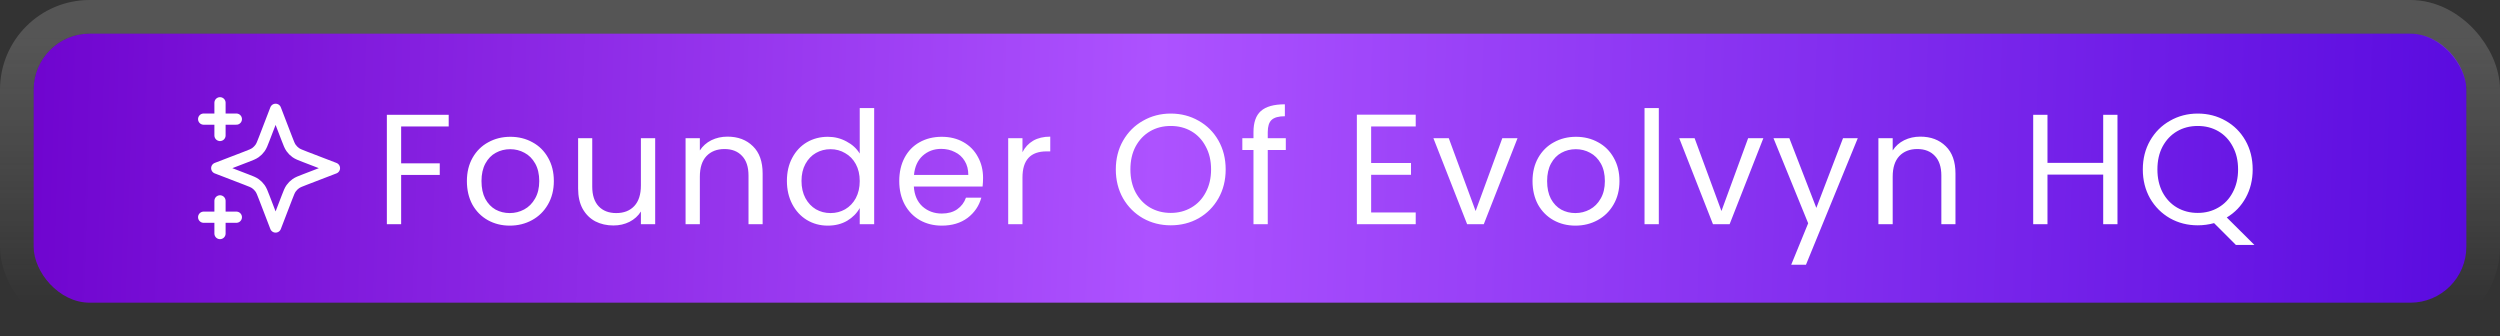
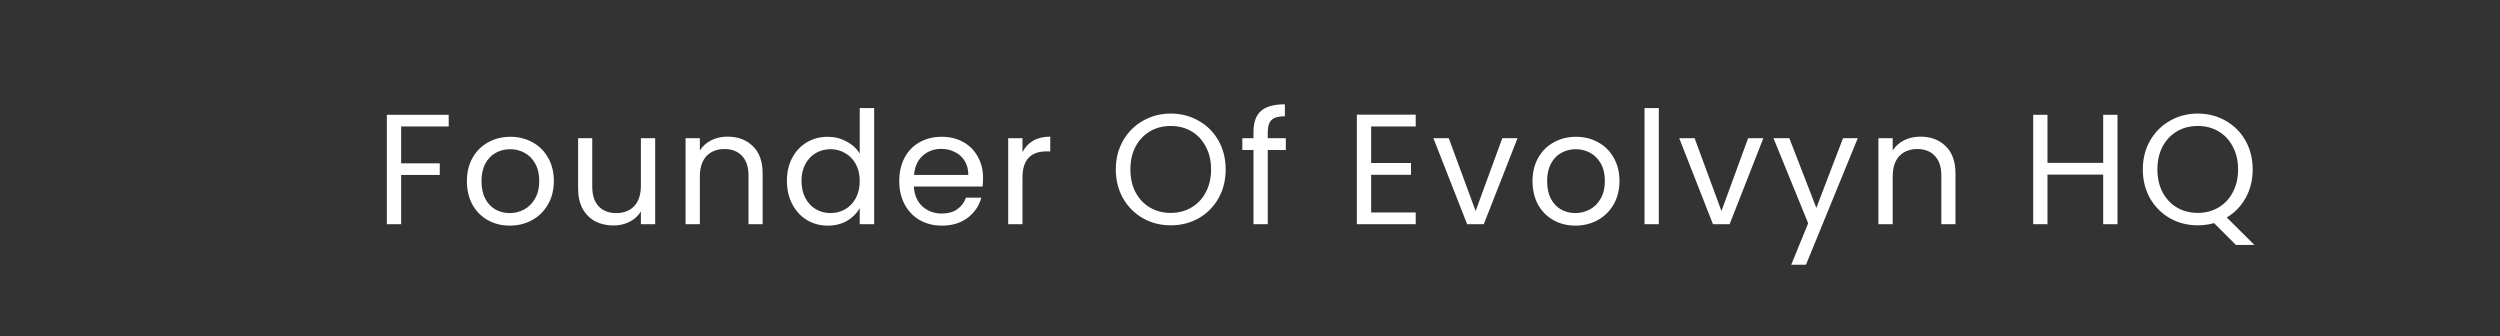
<svg xmlns="http://www.w3.org/2000/svg" width="223" height="30" viewBox="0 0 223 30" fill="none">
  <rect x="0" y="0" width="223" height="30" fill="#333333" stroke="none" />
-   <rect x="3" y="3" width="217" height="24" rx="5" fill="url(#paint0_linear_401_417)" />
-   <rect x="1.5" y="1.5" width="220" height="27" rx="6.5" stroke="url(#paint1_linear_401_417)" stroke-opacity="0.21" stroke-width="3" />
  <g clip-path="url(#clip0_401_417)">
-     <path d="M19.624 20.833V17.917M19.624 12.083V9.167M18.166 10.625H21.083M18.166 19.375H21.083M24.583 9.75L23.571 12.38C23.407 12.808 23.324 13.022 23.196 13.202C23.083 13.361 22.944 13.5 22.784 13.614C22.604 13.742 22.391 13.824 21.963 13.989L19.333 15L21.963 16.012C22.391 16.176 22.604 16.258 22.784 16.386C22.944 16.5 23.083 16.639 23.196 16.798C23.324 16.978 23.407 17.192 23.571 17.62L24.583 20.25L25.594 17.62C25.759 17.192 25.841 16.978 25.969 16.798C26.082 16.639 26.222 16.5 26.381 16.386C26.561 16.258 26.775 16.176 27.203 16.012L29.833 15L27.203 13.989C26.775 13.824 26.561 13.742 26.381 13.614C26.222 13.5 26.082 13.361 25.969 13.202C25.841 13.022 25.759 12.808 25.594 12.38L24.583 9.75Z" stroke="white" stroke-linecap="round" stroke-linejoin="round" />
-   </g>
+     </g>
  <path d="M40.024 10.242V11.278H35.782V14.568H39.226V15.604H35.782V20H34.508V10.242H40.024ZM45.469 20.126C44.75 20.126 44.097 19.963 43.509 19.636C42.93 19.309 42.473 18.847 42.137 18.25C41.81 17.643 41.647 16.943 41.647 16.15C41.647 15.366 41.815 14.675 42.151 14.078C42.496 13.471 42.963 13.009 43.551 12.692C44.139 12.365 44.797 12.202 45.525 12.202C46.253 12.202 46.911 12.365 47.499 12.692C48.087 13.009 48.549 13.467 48.885 14.064C49.23 14.661 49.403 15.357 49.403 16.15C49.403 16.943 49.226 17.643 48.871 18.25C48.526 18.847 48.054 19.309 47.457 19.636C46.86 19.963 46.197 20.126 45.469 20.126ZM45.469 19.006C45.926 19.006 46.356 18.899 46.757 18.684C47.158 18.469 47.48 18.147 47.723 17.718C47.975 17.289 48.101 16.766 48.101 16.15C48.101 15.534 47.98 15.011 47.737 14.582C47.494 14.153 47.177 13.835 46.785 13.63C46.393 13.415 45.968 13.308 45.511 13.308C45.044 13.308 44.615 13.415 44.223 13.63C43.84 13.835 43.532 14.153 43.299 14.582C43.066 15.011 42.949 15.534 42.949 16.15C42.949 16.775 43.061 17.303 43.285 17.732C43.518 18.161 43.826 18.483 44.209 18.698C44.592 18.903 45.012 19.006 45.469 19.006ZM58.442 12.328V20H57.168V18.866C56.925 19.258 56.585 19.566 56.146 19.79C55.717 20.005 55.241 20.112 54.718 20.112C54.121 20.112 53.584 19.991 53.108 19.748C52.632 19.496 52.254 19.123 51.974 18.628C51.703 18.133 51.568 17.531 51.568 16.822V12.328H52.828V16.654C52.828 17.41 53.019 17.993 53.402 18.404C53.785 18.805 54.307 19.006 54.97 19.006C55.651 19.006 56.188 18.796 56.58 18.376C56.972 17.956 57.168 17.345 57.168 16.542V12.328H58.442ZM64.891 12.188C65.825 12.188 66.581 12.473 67.159 13.042C67.738 13.602 68.027 14.414 68.027 15.478V20H66.767V15.66C66.767 14.895 66.576 14.311 66.193 13.91C65.811 13.499 65.288 13.294 64.625 13.294C63.953 13.294 63.416 13.504 63.015 13.924C62.623 14.344 62.427 14.955 62.427 15.758V20H61.153V12.328H62.427V13.42C62.679 13.028 63.02 12.725 63.449 12.51C63.888 12.295 64.368 12.188 64.891 12.188ZM70.192 16.136C70.192 15.352 70.351 14.666 70.668 14.078C70.986 13.481 71.419 13.019 71.97 12.692C72.53 12.365 73.156 12.202 73.846 12.202C74.444 12.202 74.999 12.342 75.512 12.622C76.025 12.893 76.418 13.252 76.688 13.7V9.64H77.976V20H76.688V18.558C76.436 19.015 76.063 19.393 75.568 19.692C75.073 19.981 74.495 20.126 73.832 20.126C73.151 20.126 72.53 19.958 71.97 19.622C71.419 19.286 70.986 18.815 70.668 18.208C70.351 17.601 70.192 16.911 70.192 16.136ZM76.688 16.15C76.688 15.571 76.572 15.067 76.338 14.638C76.105 14.209 75.787 13.882 75.386 13.658C74.994 13.425 74.56 13.308 74.084 13.308C73.608 13.308 73.174 13.42 72.782 13.644C72.39 13.868 72.078 14.195 71.844 14.624C71.611 15.053 71.494 15.557 71.494 16.136C71.494 16.724 71.611 17.237 71.844 17.676C72.078 18.105 72.39 18.437 72.782 18.67C73.174 18.894 73.608 19.006 74.084 19.006C74.56 19.006 74.994 18.894 75.386 18.67C75.787 18.437 76.105 18.105 76.338 17.676C76.572 17.237 76.688 16.729 76.688 16.15ZM87.689 15.87C87.689 16.113 87.675 16.369 87.647 16.64H81.515C81.562 17.396 81.819 17.989 82.285 18.418C82.761 18.838 83.335 19.048 84.007 19.048C84.558 19.048 85.015 18.922 85.379 18.67C85.752 18.409 86.014 18.063 86.163 17.634H87.535C87.33 18.371 86.919 18.973 86.303 19.44C85.687 19.897 84.922 20.126 84.007 20.126C83.279 20.126 82.626 19.963 82.047 19.636C81.478 19.309 81.03 18.847 80.703 18.25C80.376 17.643 80.213 16.943 80.213 16.15C80.213 15.357 80.372 14.661 80.689 14.064C81.007 13.467 81.45 13.009 82.019 12.692C82.598 12.365 83.26 12.202 84.007 12.202C84.735 12.202 85.379 12.361 85.939 12.678C86.499 12.995 86.928 13.434 87.227 13.994C87.535 14.545 87.689 15.17 87.689 15.87ZM86.373 15.604C86.373 15.119 86.266 14.703 86.051 14.358C85.837 14.003 85.543 13.737 85.169 13.56C84.805 13.373 84.399 13.28 83.951 13.28C83.307 13.28 82.757 13.485 82.299 13.896C81.851 14.307 81.594 14.876 81.529 15.604H86.373ZM91.205 13.574C91.429 13.135 91.746 12.795 92.157 12.552C92.577 12.309 93.085 12.188 93.683 12.188V13.504H93.347C91.919 13.504 91.205 14.279 91.205 15.828V20H89.931V12.328H91.205V13.574ZM104.43 20.098C103.525 20.098 102.699 19.888 101.952 19.468C101.205 19.039 100.613 18.446 100.174 17.69C99.745 16.925 99.53 16.066 99.53 15.114C99.53 14.162 99.745 13.308 100.174 12.552C100.613 11.787 101.205 11.194 101.952 10.774C102.699 10.345 103.525 10.13 104.43 10.13C105.345 10.13 106.175 10.345 106.922 10.774C107.669 11.194 108.257 11.782 108.686 12.538C109.115 13.294 109.33 14.153 109.33 15.114C109.33 16.075 109.115 16.934 108.686 17.69C108.257 18.446 107.669 19.039 106.922 19.468C106.175 19.888 105.345 20.098 104.43 20.098ZM104.43 18.992C105.111 18.992 105.723 18.833 106.264 18.516C106.815 18.199 107.244 17.746 107.552 17.158C107.869 16.57 108.028 15.889 108.028 15.114C108.028 14.33 107.869 13.649 107.552 13.07C107.244 12.482 106.819 12.029 106.278 11.712C105.737 11.395 105.121 11.236 104.43 11.236C103.739 11.236 103.123 11.395 102.582 11.712C102.041 12.029 101.611 12.482 101.294 13.07C100.986 13.649 100.832 14.33 100.832 15.114C100.832 15.889 100.986 16.57 101.294 17.158C101.611 17.746 102.041 18.199 102.582 18.516C103.133 18.833 103.749 18.992 104.43 18.992ZM114.694 13.378H113.084V20H111.81V13.378H110.816V12.328H111.81V11.782C111.81 10.923 112.029 10.298 112.468 9.906C112.916 9.505 113.63 9.304 114.61 9.304V10.368C114.05 10.368 113.653 10.48 113.42 10.704C113.196 10.919 113.084 11.278 113.084 11.782V12.328H114.694V13.378ZM122.306 11.278V14.54H125.862V15.59H122.306V18.95H126.282V20H121.032V10.228H126.282V11.278H122.306ZM131.625 18.824L134.005 12.328H135.363L132.353 20H130.869L127.859 12.328H129.231L131.625 18.824ZM140.523 20.126C139.804 20.126 139.151 19.963 138.563 19.636C137.984 19.309 137.527 18.847 137.191 18.25C136.864 17.643 136.701 16.943 136.701 16.15C136.701 15.366 136.869 14.675 137.205 14.078C137.55 13.471 138.017 13.009 138.605 12.692C139.193 12.365 139.851 12.202 140.579 12.202C141.307 12.202 141.965 12.365 142.553 12.692C143.141 13.009 143.603 13.467 143.939 14.064C144.284 14.661 144.457 15.357 144.457 16.15C144.457 16.943 144.28 17.643 143.925 18.25C143.58 18.847 143.108 19.309 142.511 19.636C141.914 19.963 141.251 20.126 140.523 20.126ZM140.523 19.006C140.98 19.006 141.41 18.899 141.811 18.684C142.212 18.469 142.534 18.147 142.777 17.718C143.029 17.289 143.155 16.766 143.155 16.15C143.155 15.534 143.034 15.011 142.791 14.582C142.548 14.153 142.231 13.835 141.839 13.63C141.447 13.415 141.022 13.308 140.565 13.308C140.098 13.308 139.669 13.415 139.277 13.63C138.894 13.835 138.586 14.153 138.353 14.582C138.12 15.011 138.003 15.534 138.003 16.15C138.003 16.775 138.115 17.303 138.339 17.732C138.572 18.161 138.88 18.483 139.263 18.698C139.646 18.903 140.066 19.006 140.523 19.006ZM147.966 9.64V20H146.692V9.64H147.966ZM153.553 18.824L155.933 12.328H157.291L154.281 20H152.797L149.787 12.328H151.159L153.553 18.824ZM165.713 12.328L161.093 23.612H159.777L161.289 19.916L158.195 12.328H159.609L162.017 18.544L164.397 12.328H165.713ZM171.292 12.188C172.225 12.188 172.981 12.473 173.56 13.042C174.138 13.602 174.428 14.414 174.428 15.478V20H173.168V15.66C173.168 14.895 172.976 14.311 172.594 13.91C172.211 13.499 171.688 13.294 171.026 13.294C170.354 13.294 169.817 13.504 169.416 13.924C169.024 14.344 168.828 14.955 168.828 15.758V20H167.554V12.328H168.828V13.42C169.08 13.028 169.42 12.725 169.85 12.51C170.288 12.295 170.769 12.188 171.292 12.188ZM188.879 10.242V20H187.605V15.576H182.635V20H181.361V10.242H182.635V14.526H187.605V10.242H188.879ZM199.441 21.848L197.495 19.902C197.019 20.033 196.533 20.098 196.039 20.098C195.133 20.098 194.307 19.888 193.561 19.468C192.814 19.039 192.221 18.446 191.783 17.69C191.353 16.925 191.139 16.066 191.139 15.114C191.139 14.162 191.353 13.308 191.783 12.552C192.221 11.787 192.814 11.194 193.561 10.774C194.307 10.345 195.133 10.13 196.039 10.13C196.953 10.13 197.784 10.345 198.531 10.774C199.277 11.194 199.865 11.782 200.295 12.538C200.724 13.294 200.939 14.153 200.939 15.114C200.939 16.047 200.733 16.887 200.323 17.634C199.912 18.381 199.347 18.969 198.629 19.398L201.093 21.848H199.441ZM192.441 15.114C192.441 15.889 192.595 16.57 192.903 17.158C193.22 17.746 193.649 18.199 194.191 18.516C194.741 18.833 195.357 18.992 196.039 18.992C196.72 18.992 197.331 18.833 197.873 18.516C198.423 18.199 198.853 17.746 199.161 17.158C199.478 16.57 199.637 15.889 199.637 15.114C199.637 14.33 199.478 13.649 199.161 13.07C198.853 12.482 198.428 12.029 197.887 11.712C197.345 11.395 196.729 11.236 196.039 11.236C195.348 11.236 194.732 11.395 194.191 11.712C193.649 12.029 193.22 12.482 192.903 13.07C192.595 13.649 192.441 14.33 192.441 15.114Z" fill="white" />
  <defs>
    <linearGradient id="paint0_linear_401_417" x1="0.947" y1="3" x2="220.54" y2="9.954" gradientUnits="userSpaceOnUse">
      <stop stop-color="#6E03CE" />
      <stop offset="0.466" stop-color="#AD52FF" />
      <stop offset="1" stop-color="#5A0BDF" />
    </linearGradient>
    <linearGradient id="paint1_linear_401_417" x1="111.5" y1="3" x2="111.5" y2="27" gradientUnits="userSpaceOnUse">
      <stop stop-color="#D7D7D7" />
      <stop offset="1" stop-color="white" stop-opacity="0" />
    </linearGradient>
    <clipPath id="clip0_401_417">
-       <rect width="14" height="14" fill="white" transform="translate(17 8)" />
-     </clipPath>
+       </clipPath>
  </defs>
</svg>